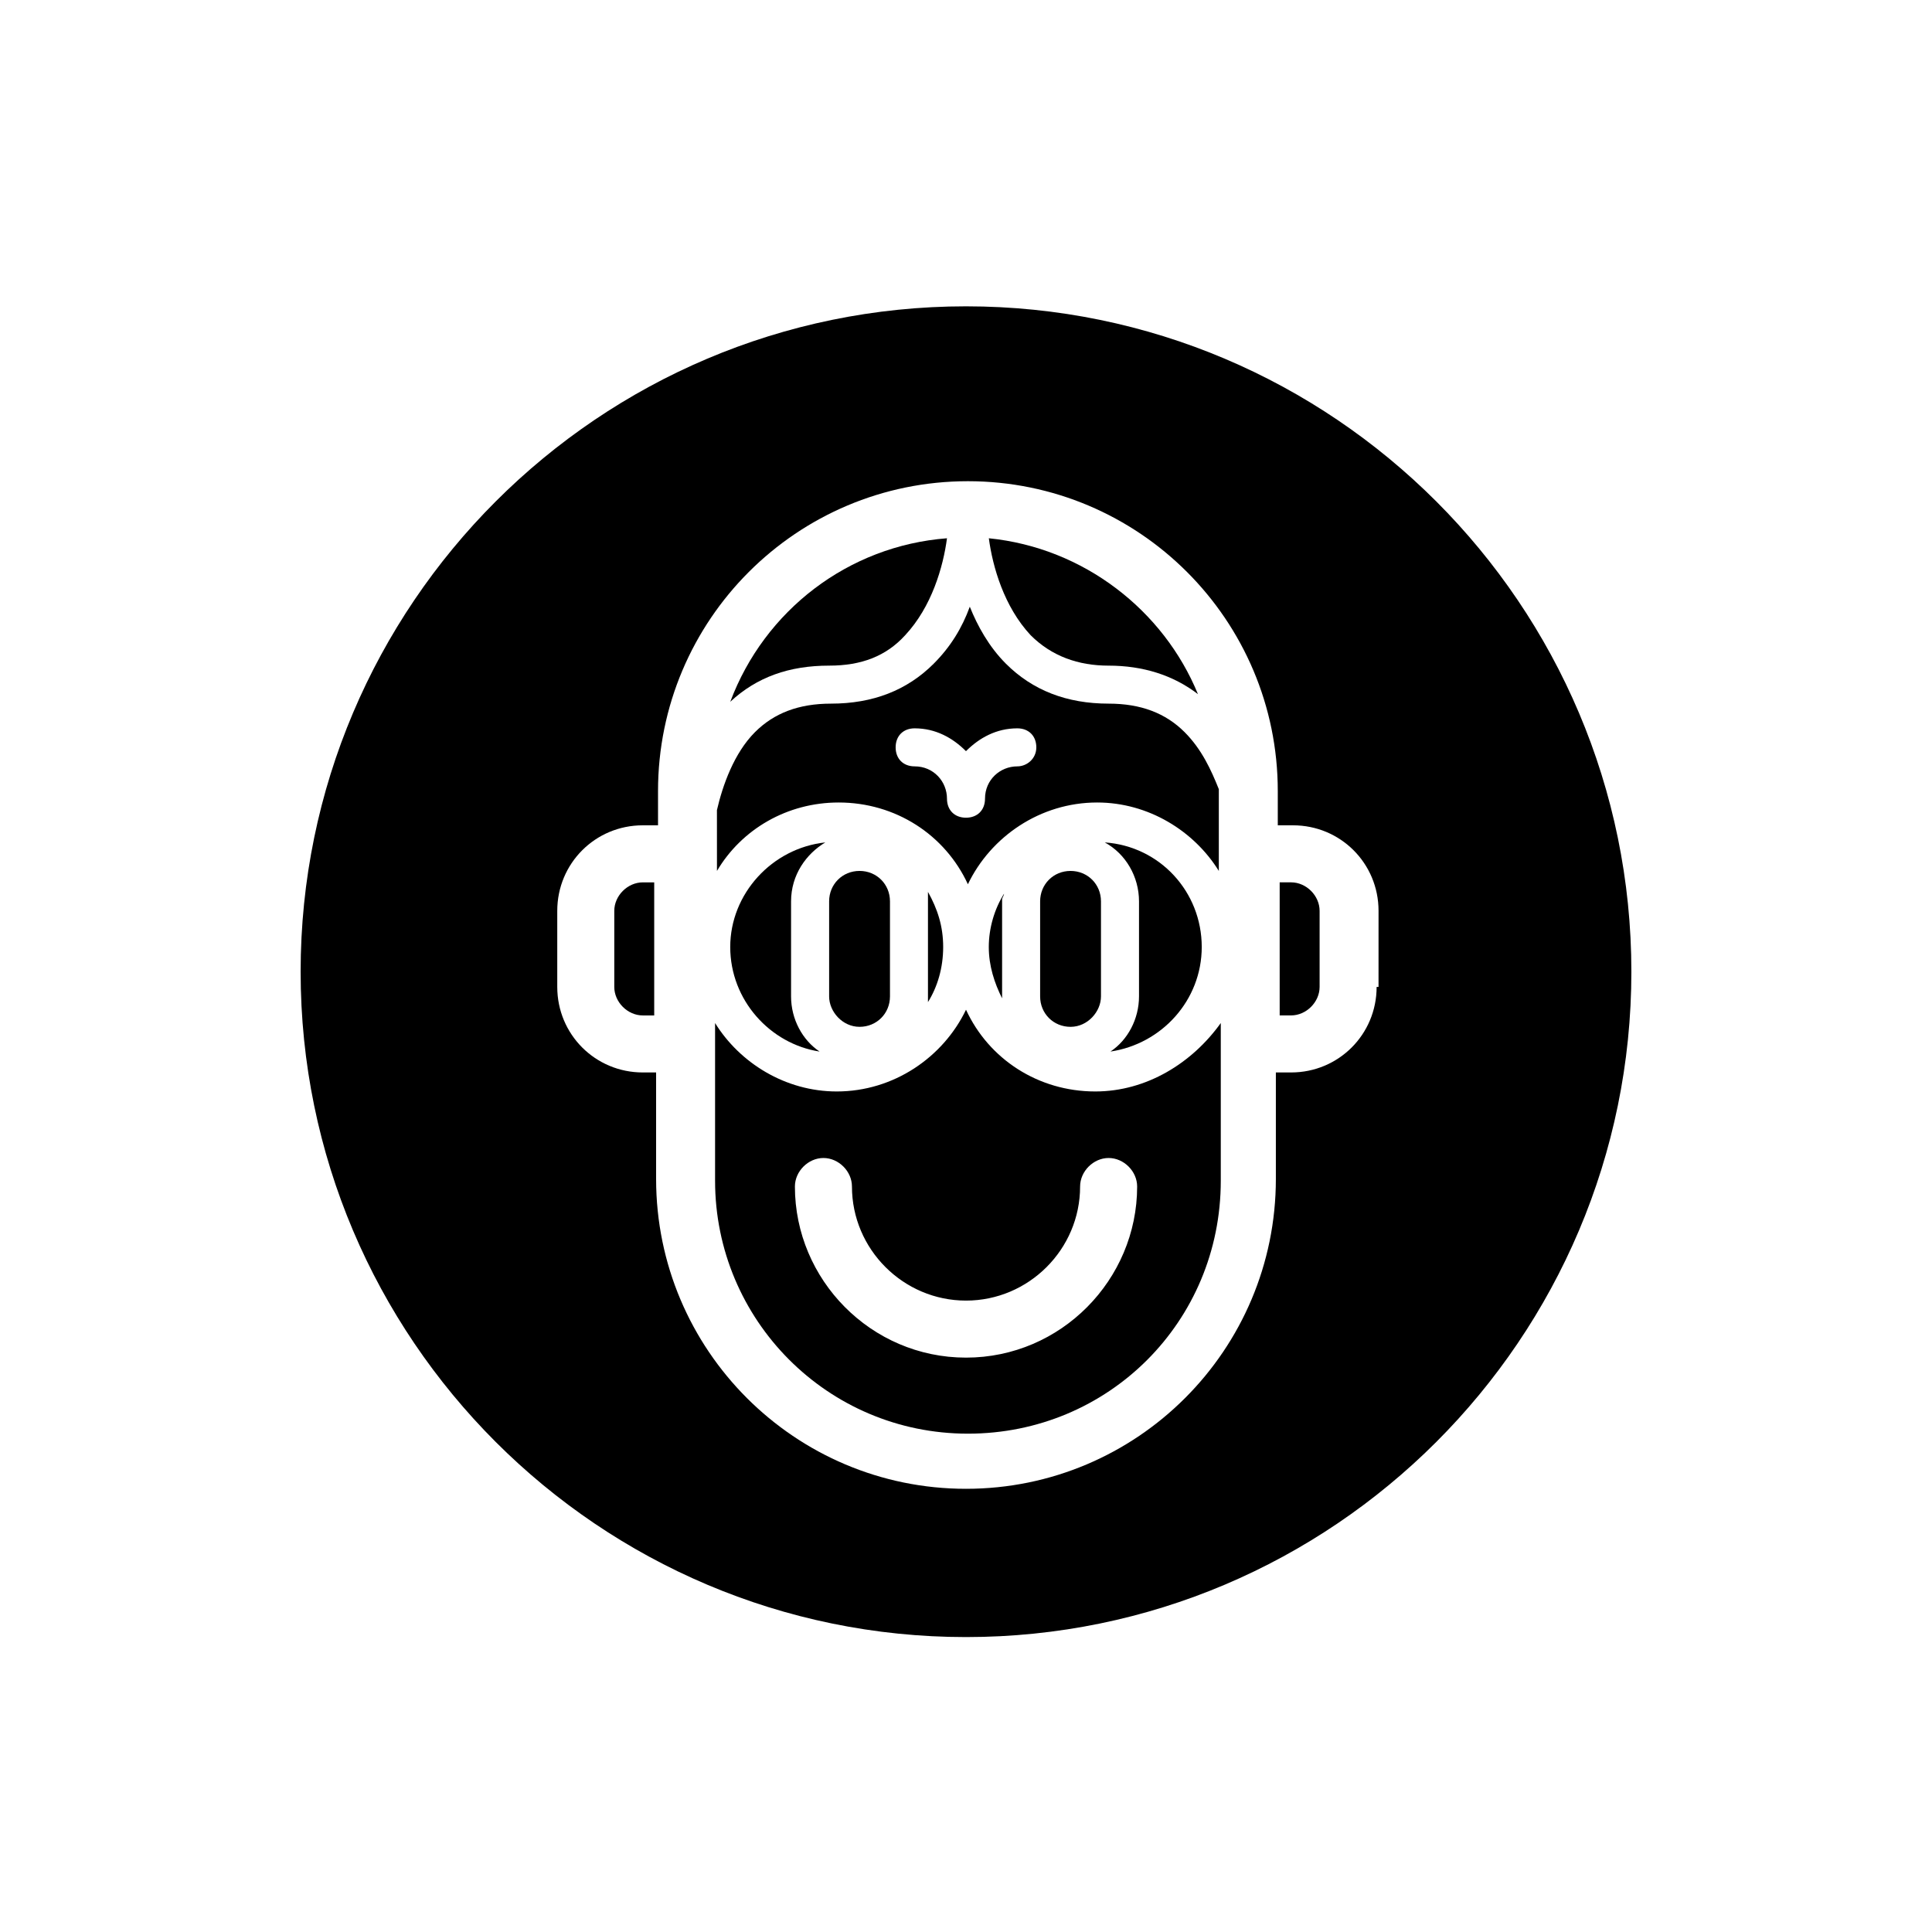
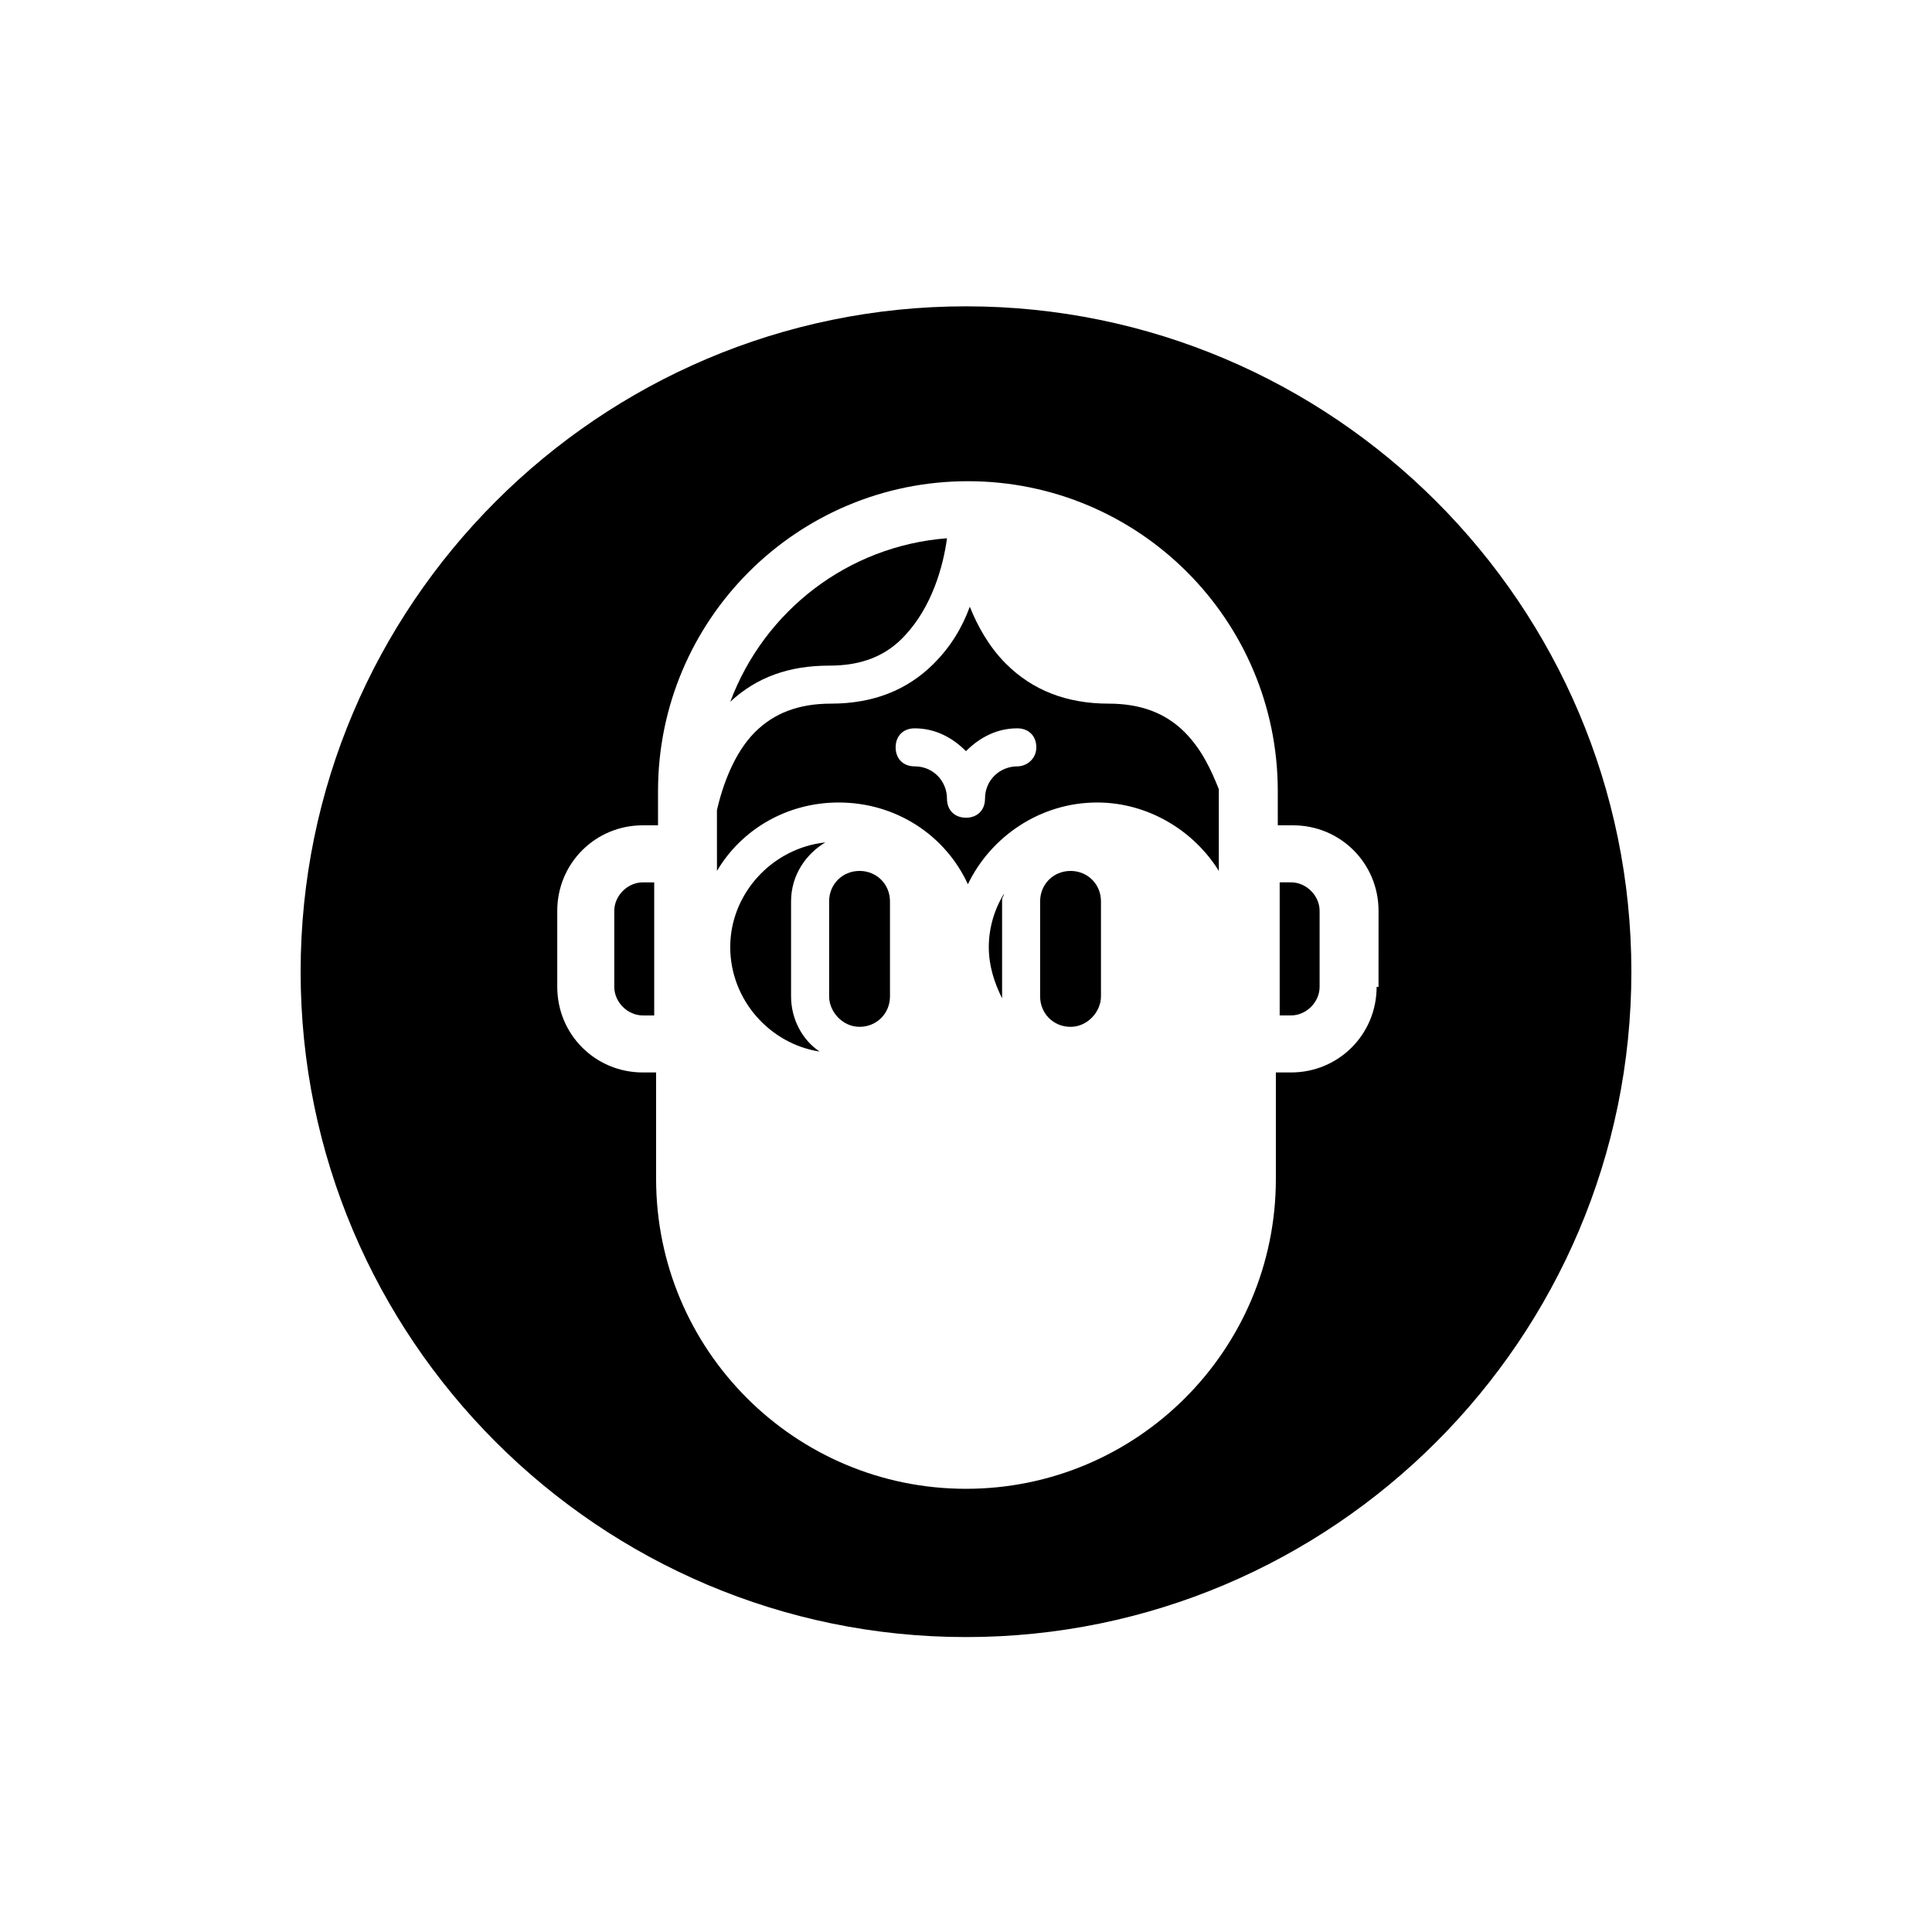
<svg xmlns="http://www.w3.org/2000/svg" fill="#000000" width="800px" height="800px" version="1.1" viewBox="144 144 512 512">
  <g>
-     <path d="m389.92 409.57c2.519-4.031 4.031-9.07 4.031-14.609 0-5.543-1.512-10.078-4.031-14.609v2.016 25.191 2.012z" />
    <path d="m410.07 380.86c-2.519 4.027-4.031 9.066-4.031 14.105 0 5.039 1.512 9.574 3.527 13.602v-1.008-25.191c0-0.5 0.504-1.004 0.504-1.508z" />
    <path d="m371.79 416.12c4.535 0 8.062-3.527 8.062-8.062v-25.191c0-4.535-3.527-8.062-8.062-8.062s-8.062 3.527-8.062 8.062v25.191c0 4.031 3.527 8.062 8.062 8.062z" />
-     <path d="m434.26 433.25c-15.113 0-28.215-8.566-34.258-21.664-6.047 12.594-19.145 21.664-34.258 21.664-13.602 0-25.695-7.559-32.242-18.137v41.816c0 36.777 29.727 67.008 67.008 67.008s67.008-29.727 67.008-67.008v-41.816c-7.562 10.578-19.656 18.137-33.258 18.137zm-34.258 70.535c-25.191 0-45.344-20.656-45.344-45.344 0-4.031 3.527-7.559 7.559-7.559s7.559 3.527 7.559 7.559c0 16.625 13.602 30.23 30.23 30.23 16.625 0 30.23-13.602 30.23-30.23 0-4.031 3.527-7.559 7.559-7.559s7.559 3.527 7.559 7.559c-0.012 24.688-20.164 45.344-45.352 45.344z" />
    <path d="m383.88 312.34c7.055-7.559 10.078-18.137 11.082-25.695-26.199 2.016-48.367 19.145-57.434 43.328 7.055-6.551 15.617-9.574 26.199-9.574 8.566 0.004 15.117-2.516 20.152-8.059z" />
    <path d="m435.77 408.06v-25.191c0-4.535-3.527-8.062-8.062-8.062-4.535 0-8.062 3.527-8.062 8.062v25.191c0 4.535 3.527 8.062 8.062 8.062 4.535 0 8.062-4.031 8.062-8.062z" />
    <path d="m362.71 367.25c-14.105 1.512-25.191 13.602-25.191 27.711 0 14.105 10.578 25.695 23.68 27.711-4.535-3.023-7.559-8.566-7.559-14.609v-25.191c0.004-7.055 4.035-12.598 9.07-15.621z" />
    <path d="m306.79 385.39v20.152c0 4.031 3.527 7.559 7.559 7.559h3.023v-35.266h-3.023c-4.031 0-7.559 3.527-7.559 7.555z" />
    <path d="m486.15 377.83h-3.023v35.266h3.023c4.031 0 7.559-3.527 7.559-7.559v-20.152c0-4.027-3.527-7.555-7.559-7.555z" />
    <path d="m400 225.18c-97.234 0-176.33 79.098-176.33 176.33 0 97.234 79.098 176.33 176.33 176.33s176.33-79.098 176.33-176.33c0-97.234-79.098-176.33-176.33-176.33zm108.82 180.36c0 12.594-10.078 22.672-22.672 22.672h-4.031v28.215c0 45.344-36.777 82.121-82.121 82.121s-82.121-36.777-82.121-82.121v-28.215h-3.523c-12.594 0-22.672-10.078-22.672-22.672v-20.152c0-12.594 10.078-22.672 22.672-22.672h4.031v-9.07c0-45.344 36.777-82.121 82.121-82.121s82.121 36.777 82.121 82.121v9.07h4.031c12.594 0 22.672 10.078 22.672 22.672l-0.004 20.152z" />
    <path d="m457.94 338.03c-5.039-5.039-11.586-7.559-20.152-7.559-11.082 0-20.152-3.527-27.207-10.578-4.535-4.535-7.559-10.078-9.574-15.113-2.016 5.543-5.039 10.578-9.574 15.113-7.055 7.055-16.121 10.578-27.207 10.578-8.566 0-15.113 2.519-20.152 7.559-5.543 5.543-8.566 14.105-10.078 20.656l0.008 16.121c6.551-11.082 18.641-18.137 32.242-18.137 15.113 0 28.215 8.566 34.258 21.664 6.047-12.594 19.145-21.664 34.258-21.664 13.602 0 25.695 7.559 32.242 18.137v-21.664c-2.012-5.039-4.527-10.582-9.062-15.113zm-44.336 9.066c-4.535 0-8.566 3.527-8.566 8.566 0 3.023-2.016 5.039-5.039 5.039-3.023 0-5.039-2.016-5.039-5.039 0-4.535-3.527-8.566-8.566-8.566-3.023 0-5.039-2.016-5.039-5.039 0-3.023 2.016-5.039 5.039-5.039 5.543 0 10.078 2.519 13.602 6.047 3.527-3.527 8.062-6.047 13.602-6.047 3.023 0 5.039 2.016 5.039 5.039 0.008 3.023-2.512 5.039-5.031 5.039z" />
-     <path d="m438.29 422.67c13.602-2.016 24.184-13.602 24.184-27.711 0-14.609-11.082-26.703-25.695-27.711 5.543 3.023 9.07 9.07 9.07 15.617v25.191c-0.004 6.047-3.023 11.59-7.559 14.613z" />
-     <path d="m437.79 320.4c9.07 0 17.129 2.519 23.68 7.559-9.07-22.168-30.23-38.793-55.418-41.312 1.008 7.559 4.031 18.137 11.082 25.695 5.543 5.539 12.594 8.059 20.656 8.059z" />
  </g>
</svg>